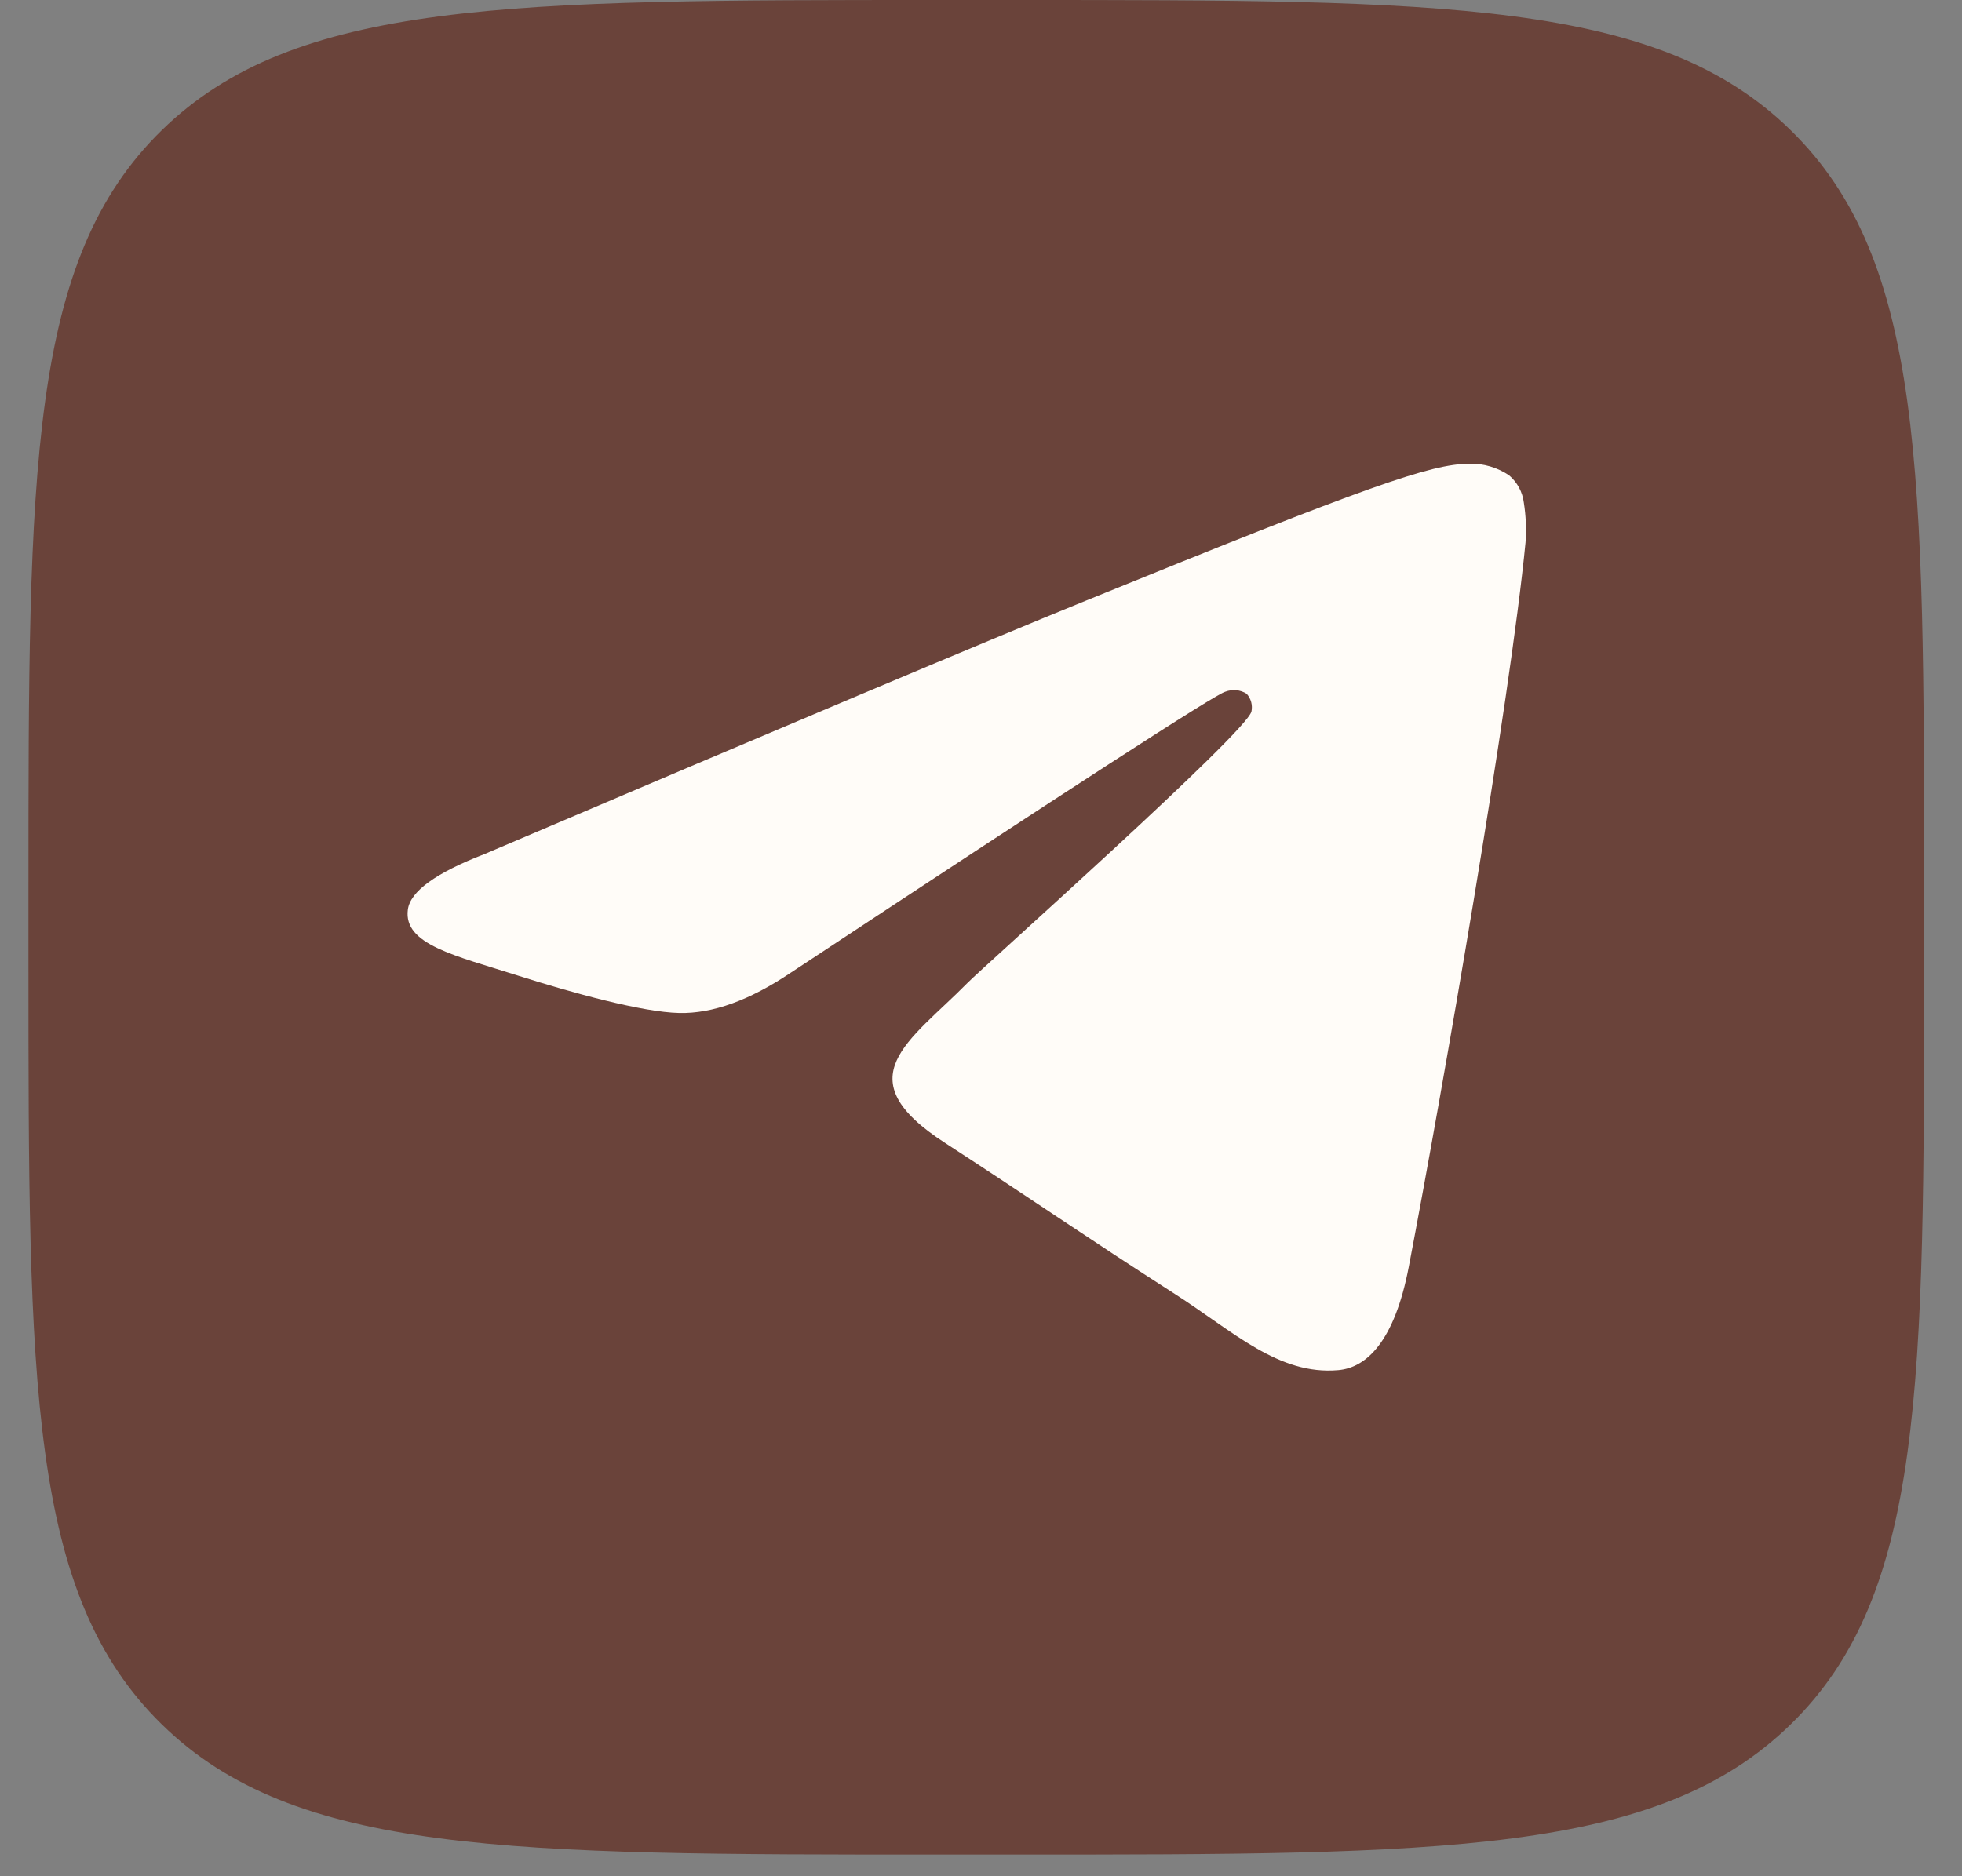
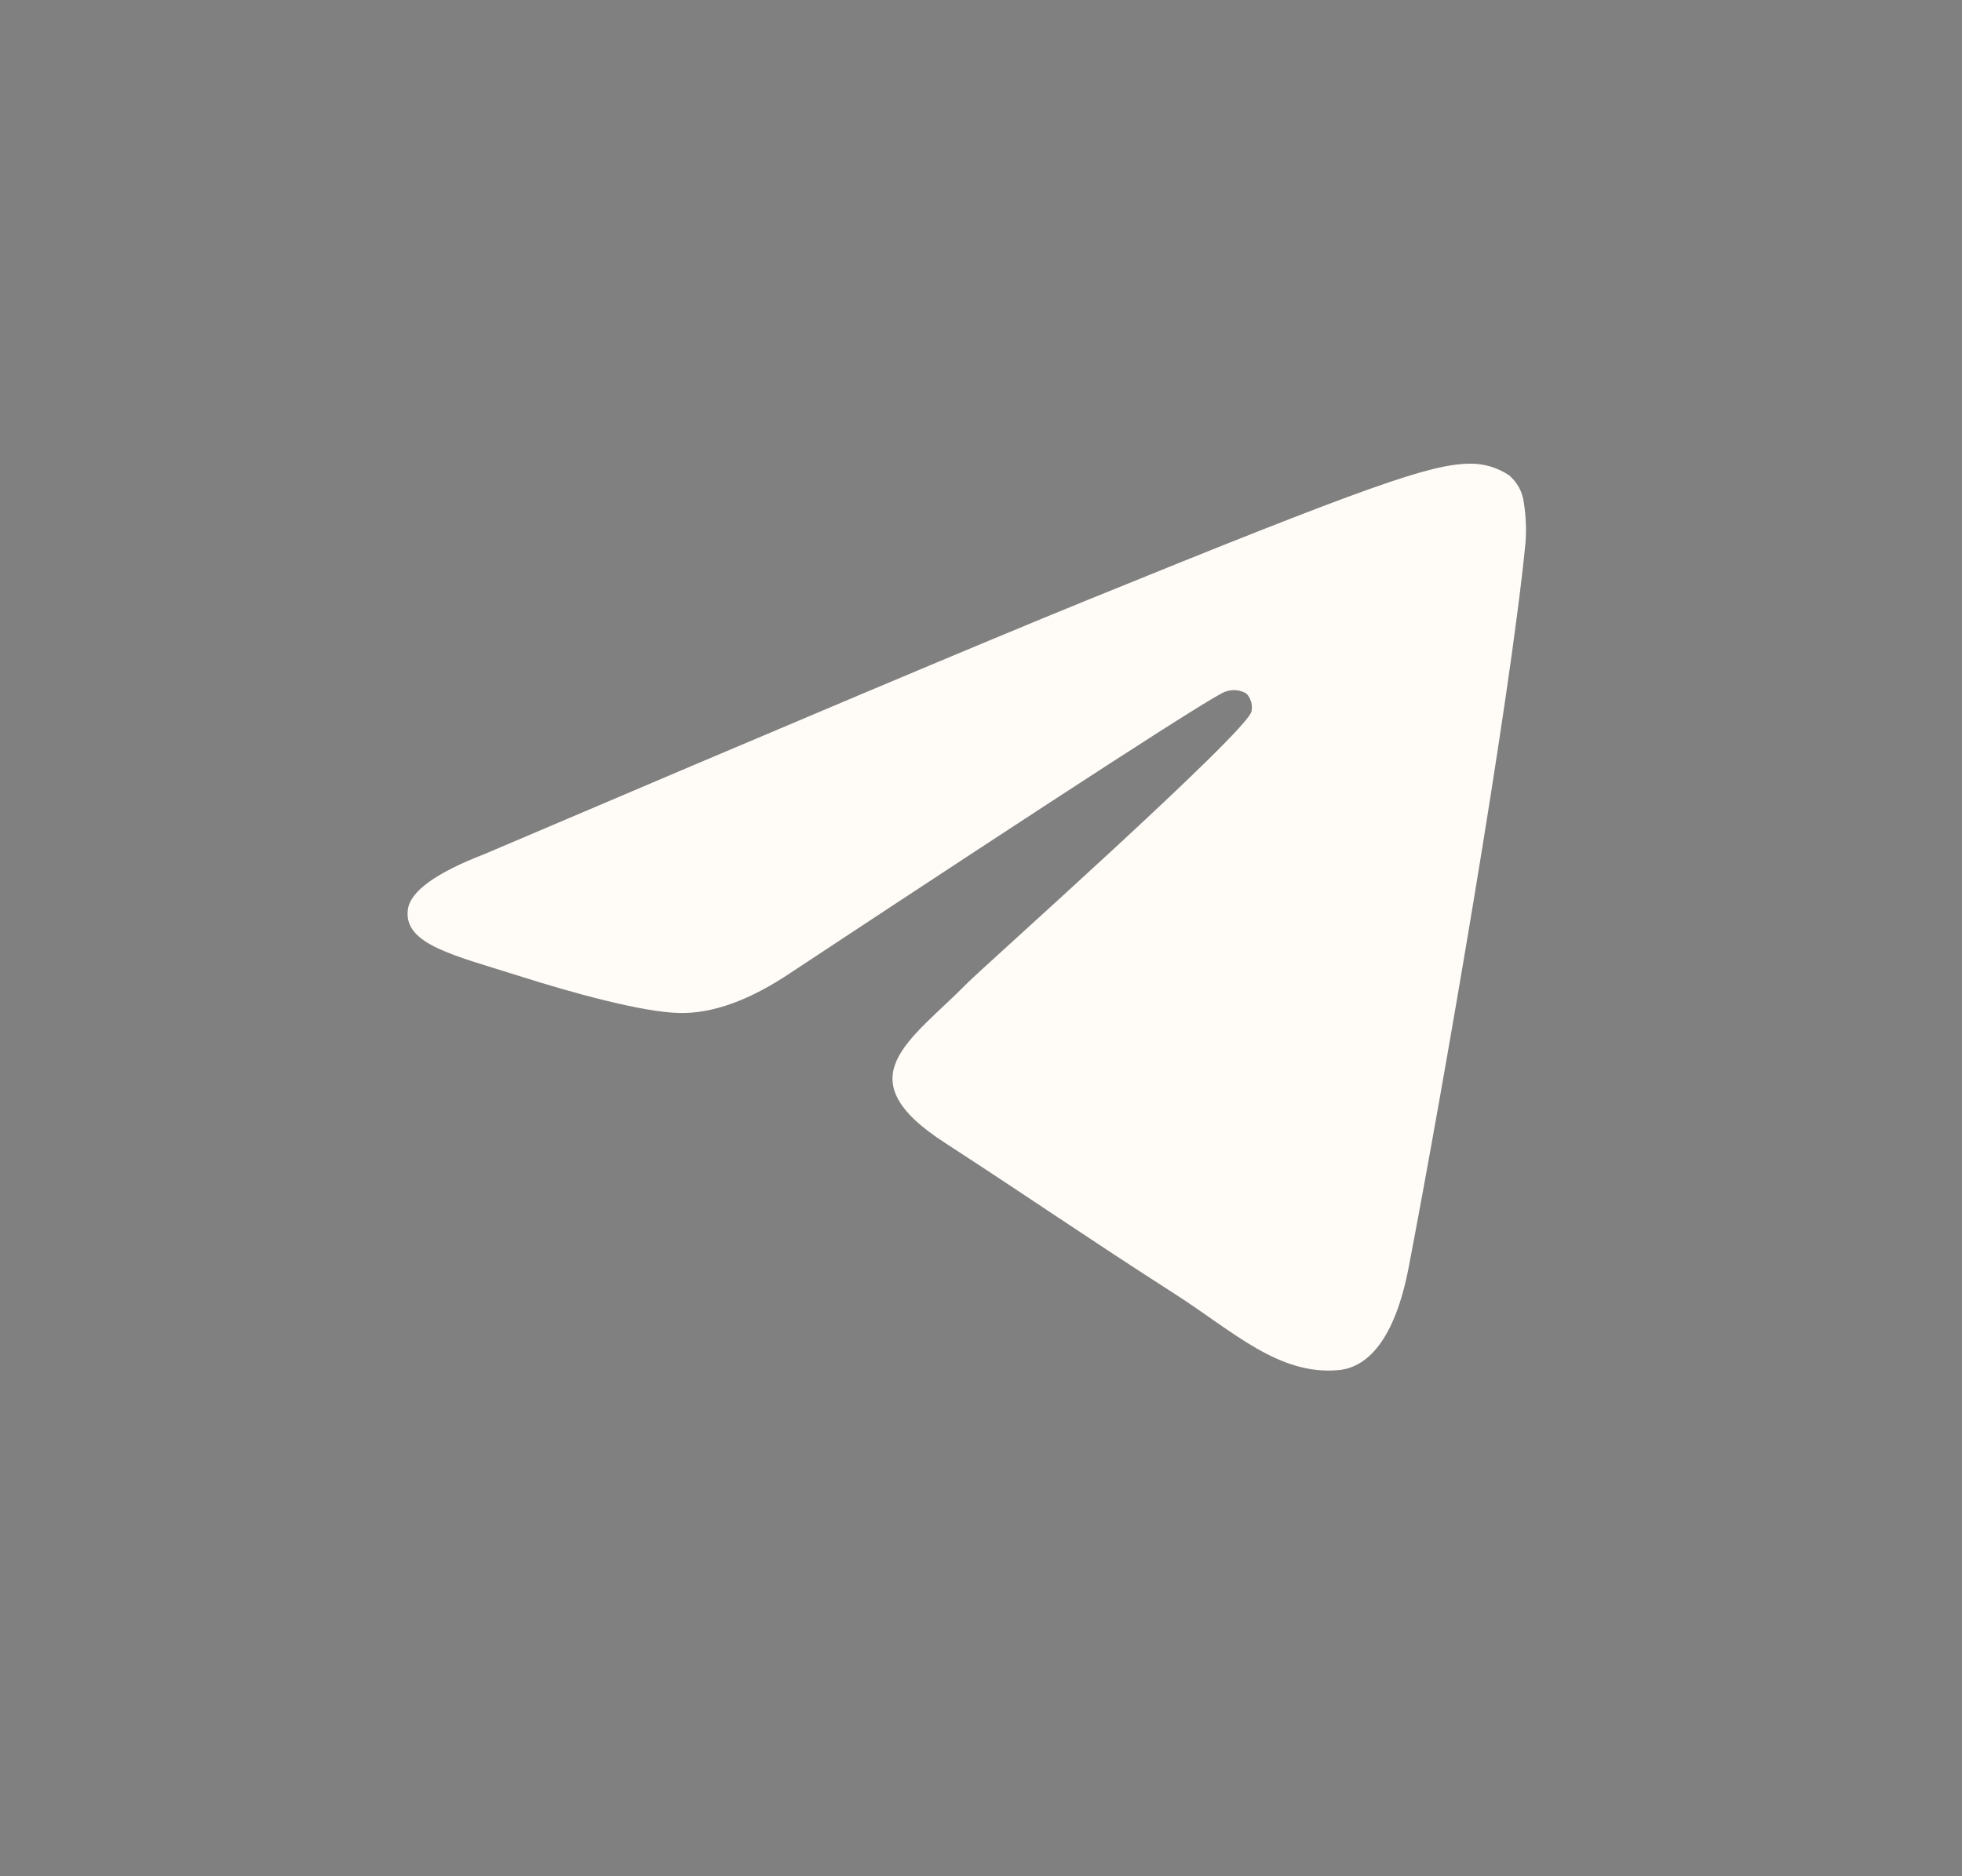
<svg xmlns="http://www.w3.org/2000/svg" width="46" height="44" viewBox="0 0 46 44" fill="none">
  <rect x="0" y="0" width="46" height="44" fill="#808080" stroke="none" />
-   <path d="M0.667 20.876C0.667 11.035 0.667 6.109 3.79 3.057C6.914 0.004 11.943 0 22 0H23.778C33.835 0 38.868 0 41.987 3.057C45.107 6.113 45.111 11.035 45.111 20.876V22.616C45.111 32.457 45.111 37.383 41.987 40.435C38.864 43.488 33.835 43.492 23.778 43.492H22C11.943 43.492 6.91 43.492 3.79 40.435C0.671 37.379 0.667 32.457 0.667 22.616V20.876Z" fill="#6A433A" />
  <path fill-rule="evenodd" clip-rule="evenodd" d="M11.357 20.03C18.396 17.029 23.09 15.05 25.439 14.094C32.146 11.363 33.538 10.888 34.447 10.874C34.781 10.866 35.108 10.962 35.383 11.148C35.575 11.312 35.697 11.54 35.727 11.787C35.776 12.096 35.789 12.408 35.767 12.719C35.403 16.456 33.831 25.523 33.03 29.706C32.692 31.478 32.027 32.073 31.38 32.131C29.978 32.257 28.913 31.223 27.556 30.352C25.431 28.989 24.229 28.148 22.167 26.809C19.782 25.273 21.328 24.427 22.687 23.047C23.043 22.684 29.22 17.185 29.341 16.686C29.356 16.613 29.354 16.537 29.335 16.465C29.315 16.392 29.279 16.326 29.228 16.269C29.155 16.223 29.072 16.194 28.985 16.186C28.898 16.178 28.81 16.19 28.729 16.221C28.516 16.269 25.121 18.465 18.543 22.809C17.578 23.458 16.705 23.774 15.925 23.756C15.061 23.738 13.402 23.279 12.17 22.887C10.659 22.406 9.457 22.151 9.562 21.334C9.615 20.907 10.213 20.472 11.357 20.03Z" fill="#FFFCF8" />
</svg>